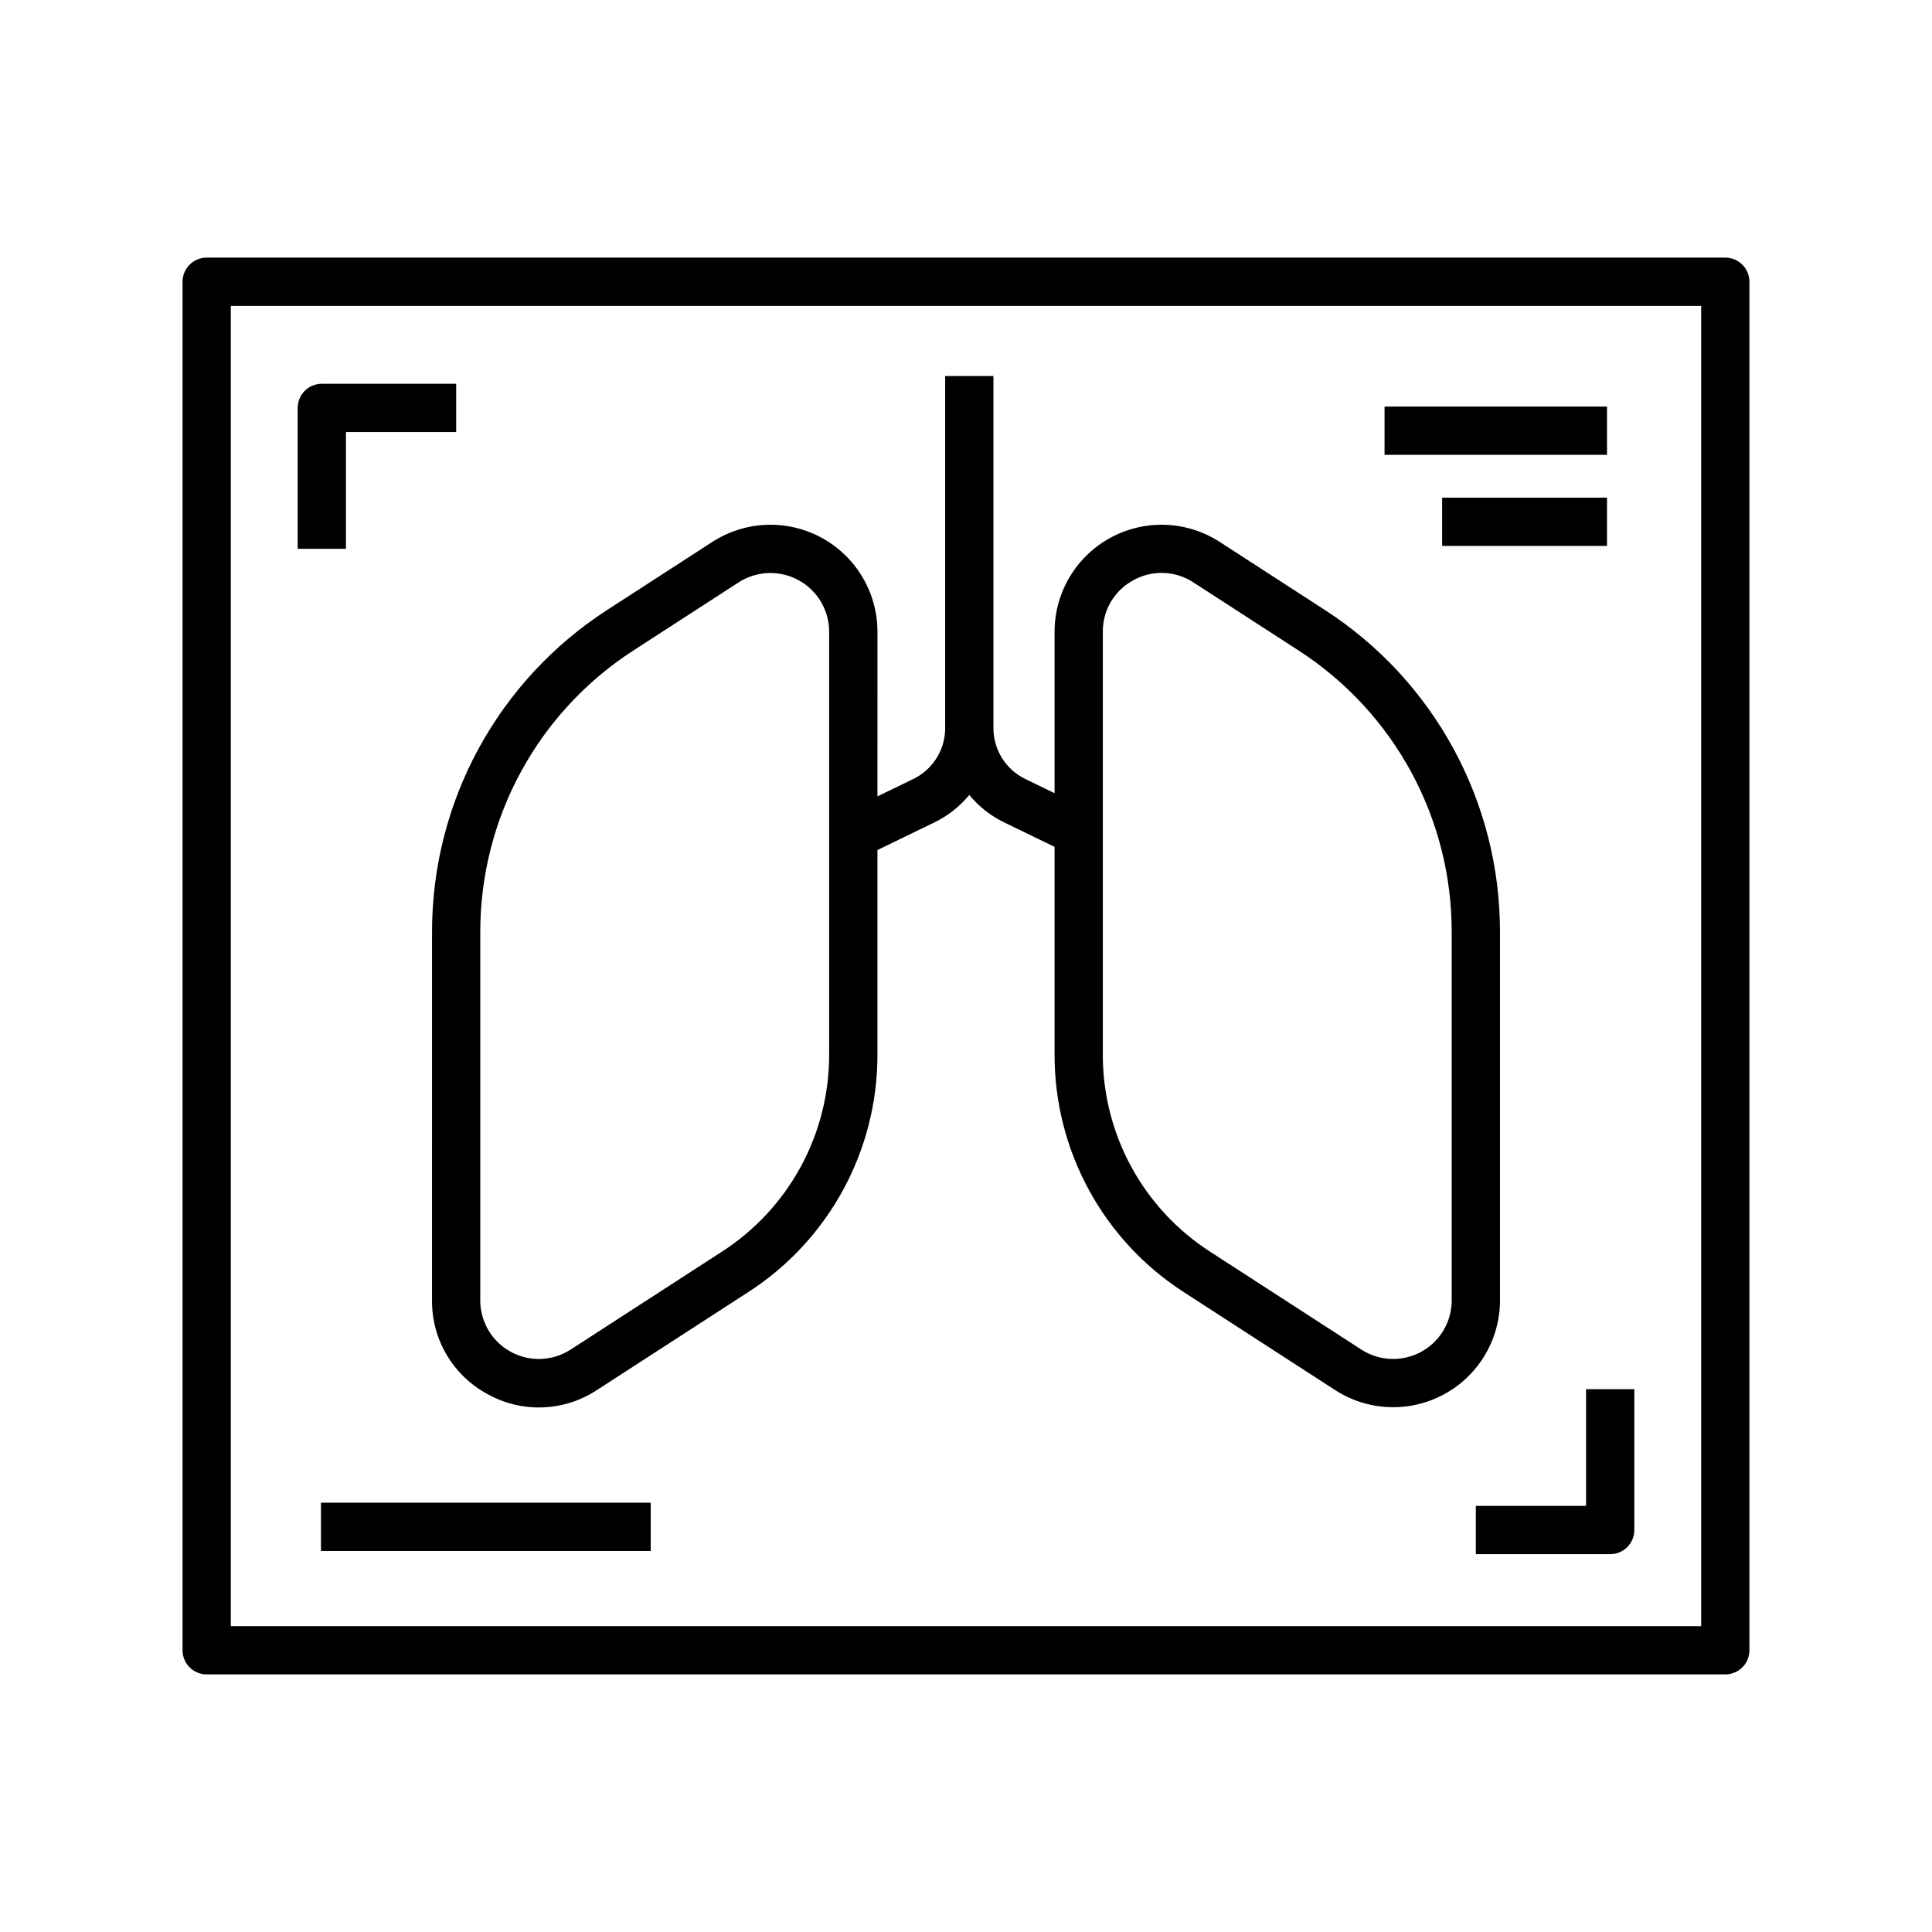
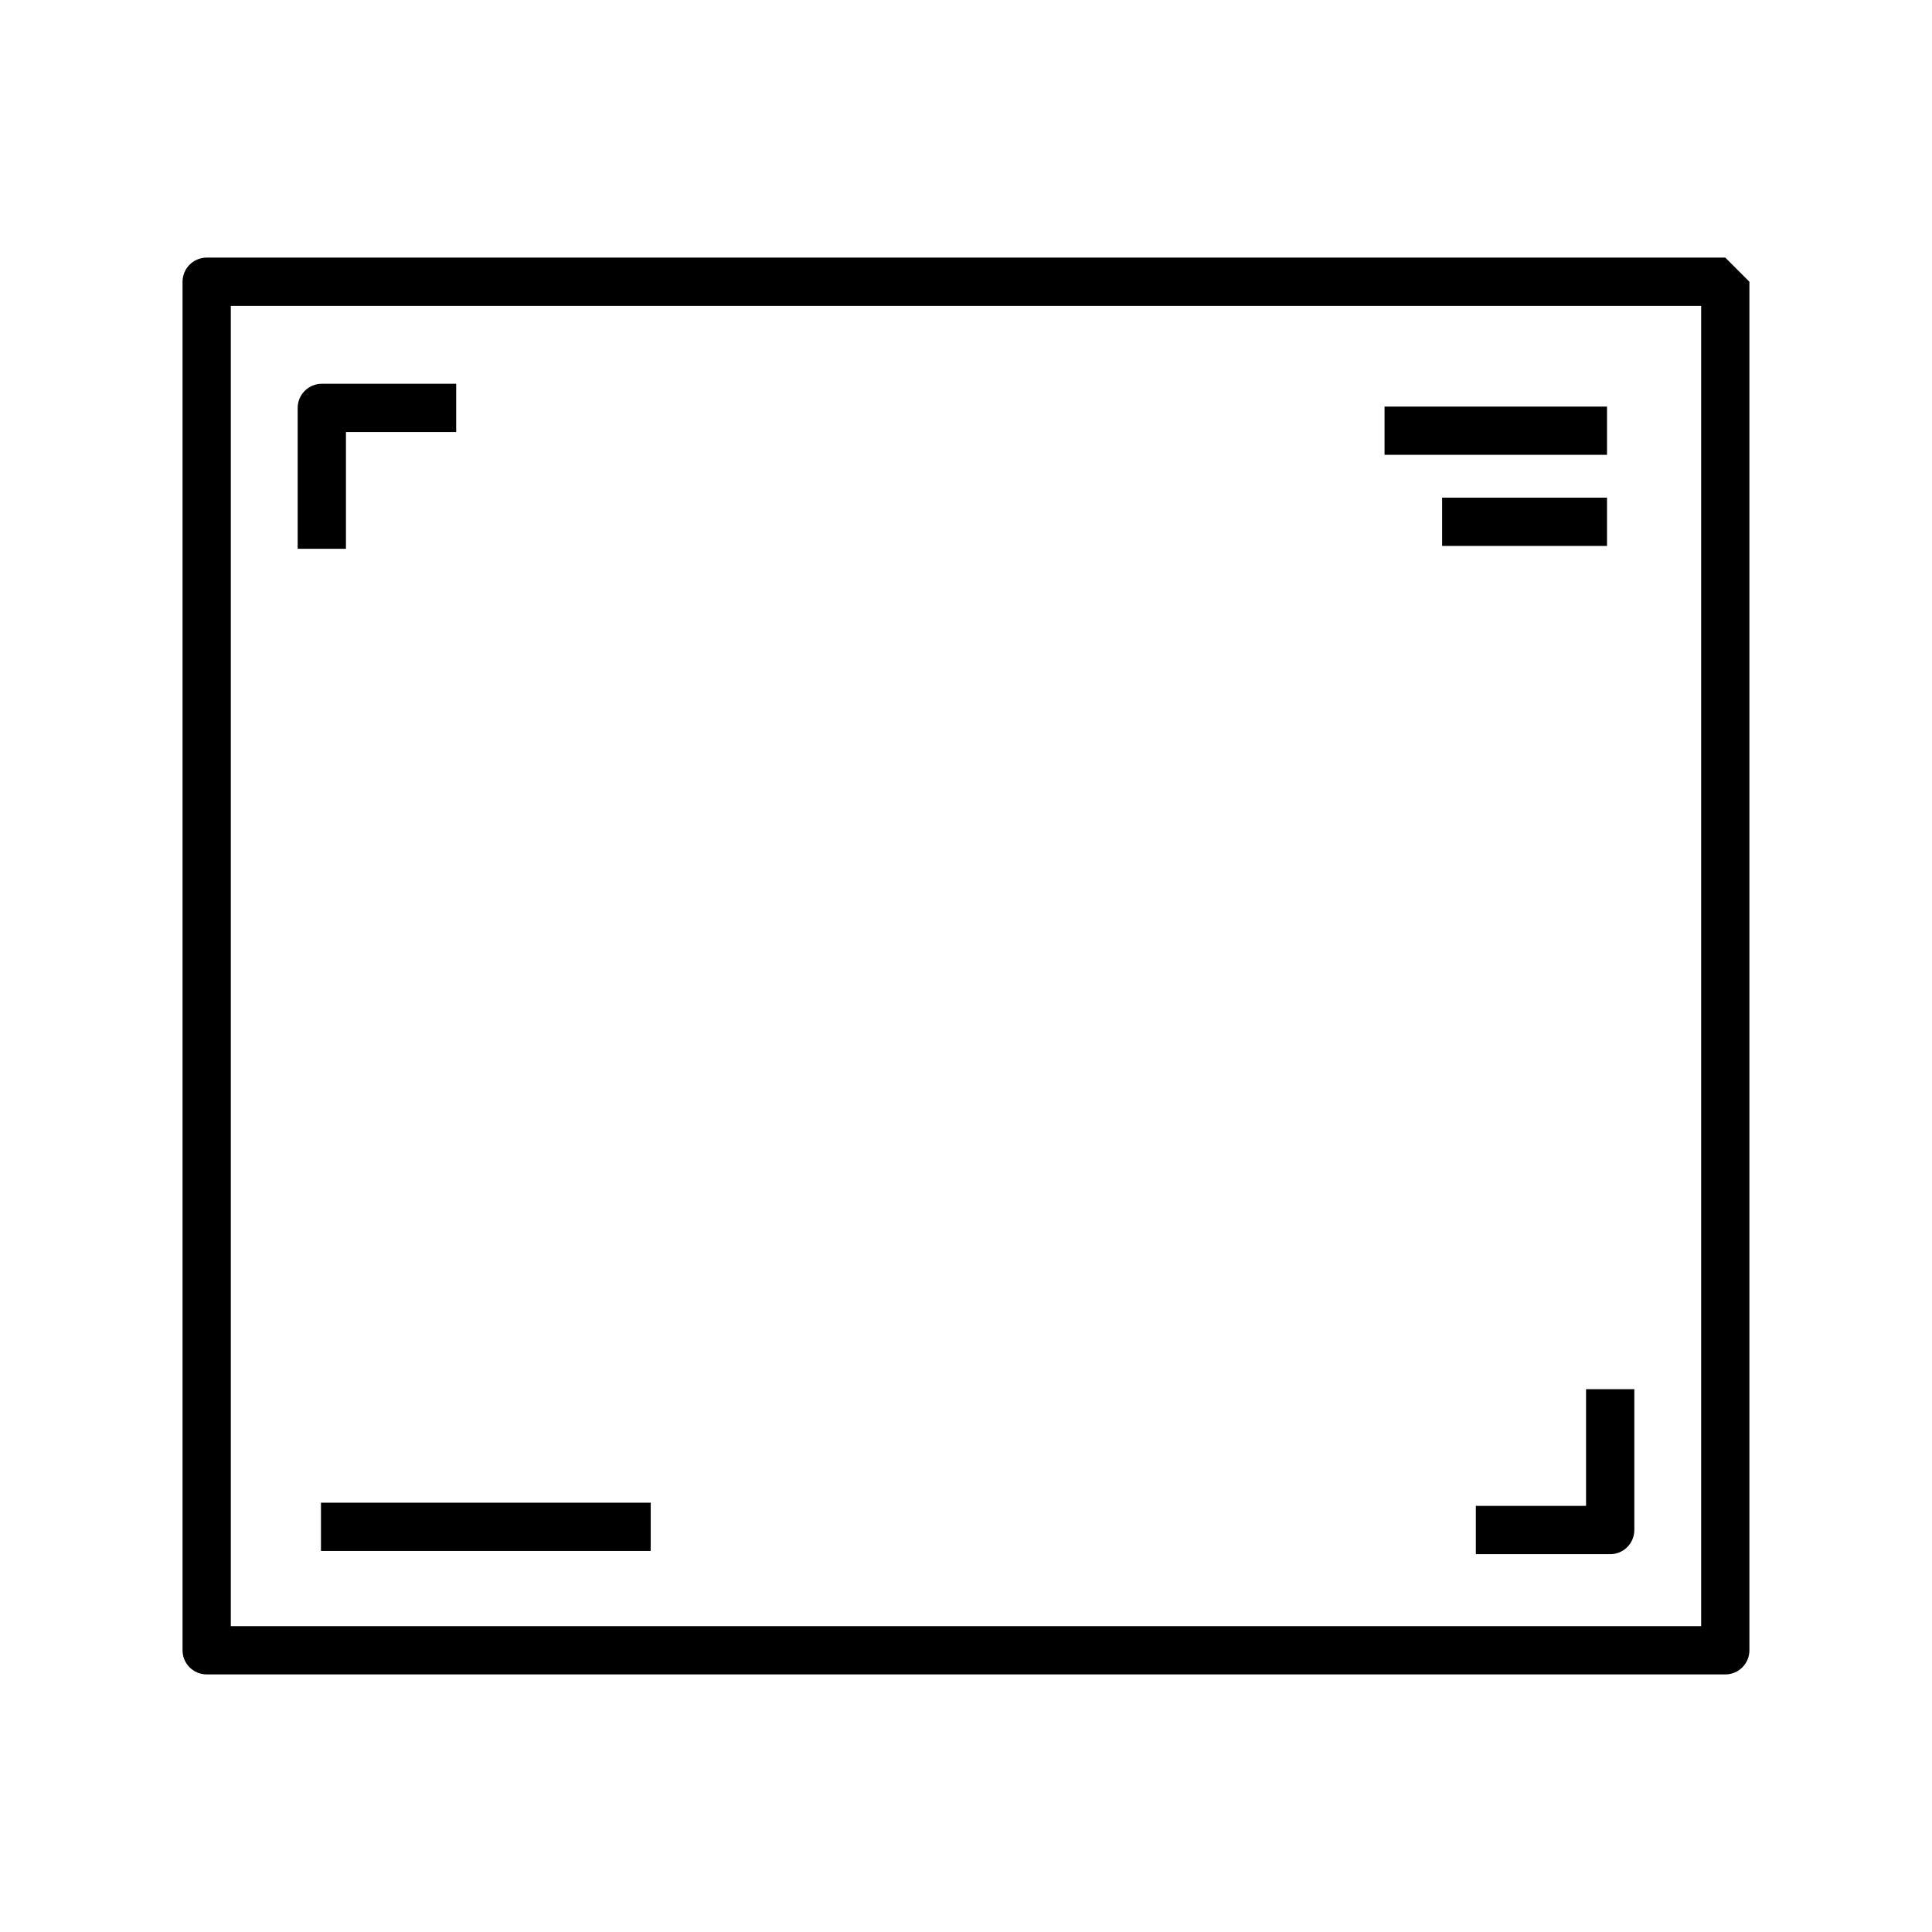
<svg xmlns="http://www.w3.org/2000/svg" fill="#000000" width="800px" height="800px" version="1.1" viewBox="144 144 512 512">
  <g>
-     <path d="m601.22 212.27h-402.45c-3.531 0-6.394 2.863-6.394 6.394v362.68c0 3.531 2.863 6.394 6.394 6.394h402.45c3.531 0 6.394-2.863 6.394-6.394v-362.68c0-3.531-2.863-6.394-6.394-6.394zm-6.394 362.68h-389.66v-349.88h389.66z" />
+     <path d="m601.22 212.27h-402.45c-3.531 0-6.394 2.863-6.394 6.394v362.68c0 3.531 2.863 6.394 6.394 6.394h402.45c3.531 0 6.394-2.863 6.394-6.394v-362.68zm-6.394 362.68h-389.66v-349.88h389.66z" />
    <path d="m235.68 258.5h29.211v-12.793h-35.609c-3.531 0-6.394 2.863-6.394 6.394v37.328h12.793z" />
    <path d="m229.06 542.23h87.387v12.793h-87.387z" />
    <path d="m526.18 275.88h43.695v12.793h-43.695z" />
    <path d="m510.92 251.74h58.953v12.793h-58.953z" />
    <path d="m564.32 543.08h-29.207v12.793h35.605c3.531 0 6.394-2.863 6.394-6.394v-37.328h-12.793z" />
-     <path d="m258.49 488.62c-0.039 5.098 1.316 10.113 3.922 14.496 2.606 4.383 6.359 7.969 10.859 10.371 4.461 2.473 9.512 3.676 14.609 3.481 5.094-0.191 10.039-1.777 14.301-4.586l40.09-25.949v0.004c21.402-13.793 34.312-37.527 34.262-62.984v-54.184l15.137-7.344c3.551-1.73 6.691-4.203 9.203-7.254 2.508 3.051 5.648 5.523 9.199 7.254l13.398 6.5v55.027c-0.051 25.457 12.859 49.195 34.262 62.984l40.09 25.949v-0.004c5.727 3.707 12.594 5.223 19.348 4.266 6.754-0.957 12.934-4.32 17.406-9.469 4.473-5.148 6.934-11.738 6.934-18.559v-97.535c0.07-34.562-17.453-66.777-46.504-85.496l-27.777-17.977c-5.734-3.711-12.617-5.231-19.379-4.269-6.766 0.957-12.957 4.324-17.434 9.48-4.481 5.16-6.945 11.762-6.945 18.594v42.789l-7.812-3.789c-2.512-1.23-4.625-3.133-6.109-5.5-1.48-2.367-2.273-5.102-2.281-7.894v-93.363h-12.793v93.363c-0.008 2.793-0.801 5.527-2.285 7.894-1.48 2.367-3.598 4.269-6.106 5.5l-9.555 4.633 0.004-43.633c0-6.832-2.469-13.434-6.949-18.594-4.477-5.156-10.668-8.523-17.434-9.48-6.762-0.961-13.645 0.559-19.379 4.269l-27.773 17.977c-29.051 18.719-46.578 50.934-46.508 85.496zm177.77-177.2c-0.02-2.805 0.723-5.562 2.156-7.973 1.434-2.406 3.496-4.379 5.973-5.699 2.449-1.359 5.227-2.023 8.031-1.914 2.801 0.105 5.519 0.977 7.859 2.519l27.773 17.977c25.402 16.367 40.727 44.539 40.664 74.758v97.535c0 3.738-1.348 7.348-3.801 10.172-2.449 2.824-5.836 4.664-9.539 5.188-3.699 0.527-7.469-0.305-10.605-2.336l-40.09-25.945c-17.754-11.441-28.461-31.129-28.422-52.246zm-164.98 79.668c-0.062-30.219 15.262-58.391 40.664-74.758l27.773-17.977c3.148-2.035 6.926-2.867 10.637-2.344 3.715 0.527 7.113 2.375 9.57 5.203 2.457 2.832 3.812 6.457 3.812 10.207v112.04c0.043 21.117-10.668 40.805-28.422 52.246l-40.09 25.949v-0.004c-3.137 2.031-6.902 2.863-10.605 2.336-3.699-0.523-7.09-2.363-9.539-5.188-2.453-2.824-3.801-6.434-3.801-10.172z" />
  </g>
</svg>